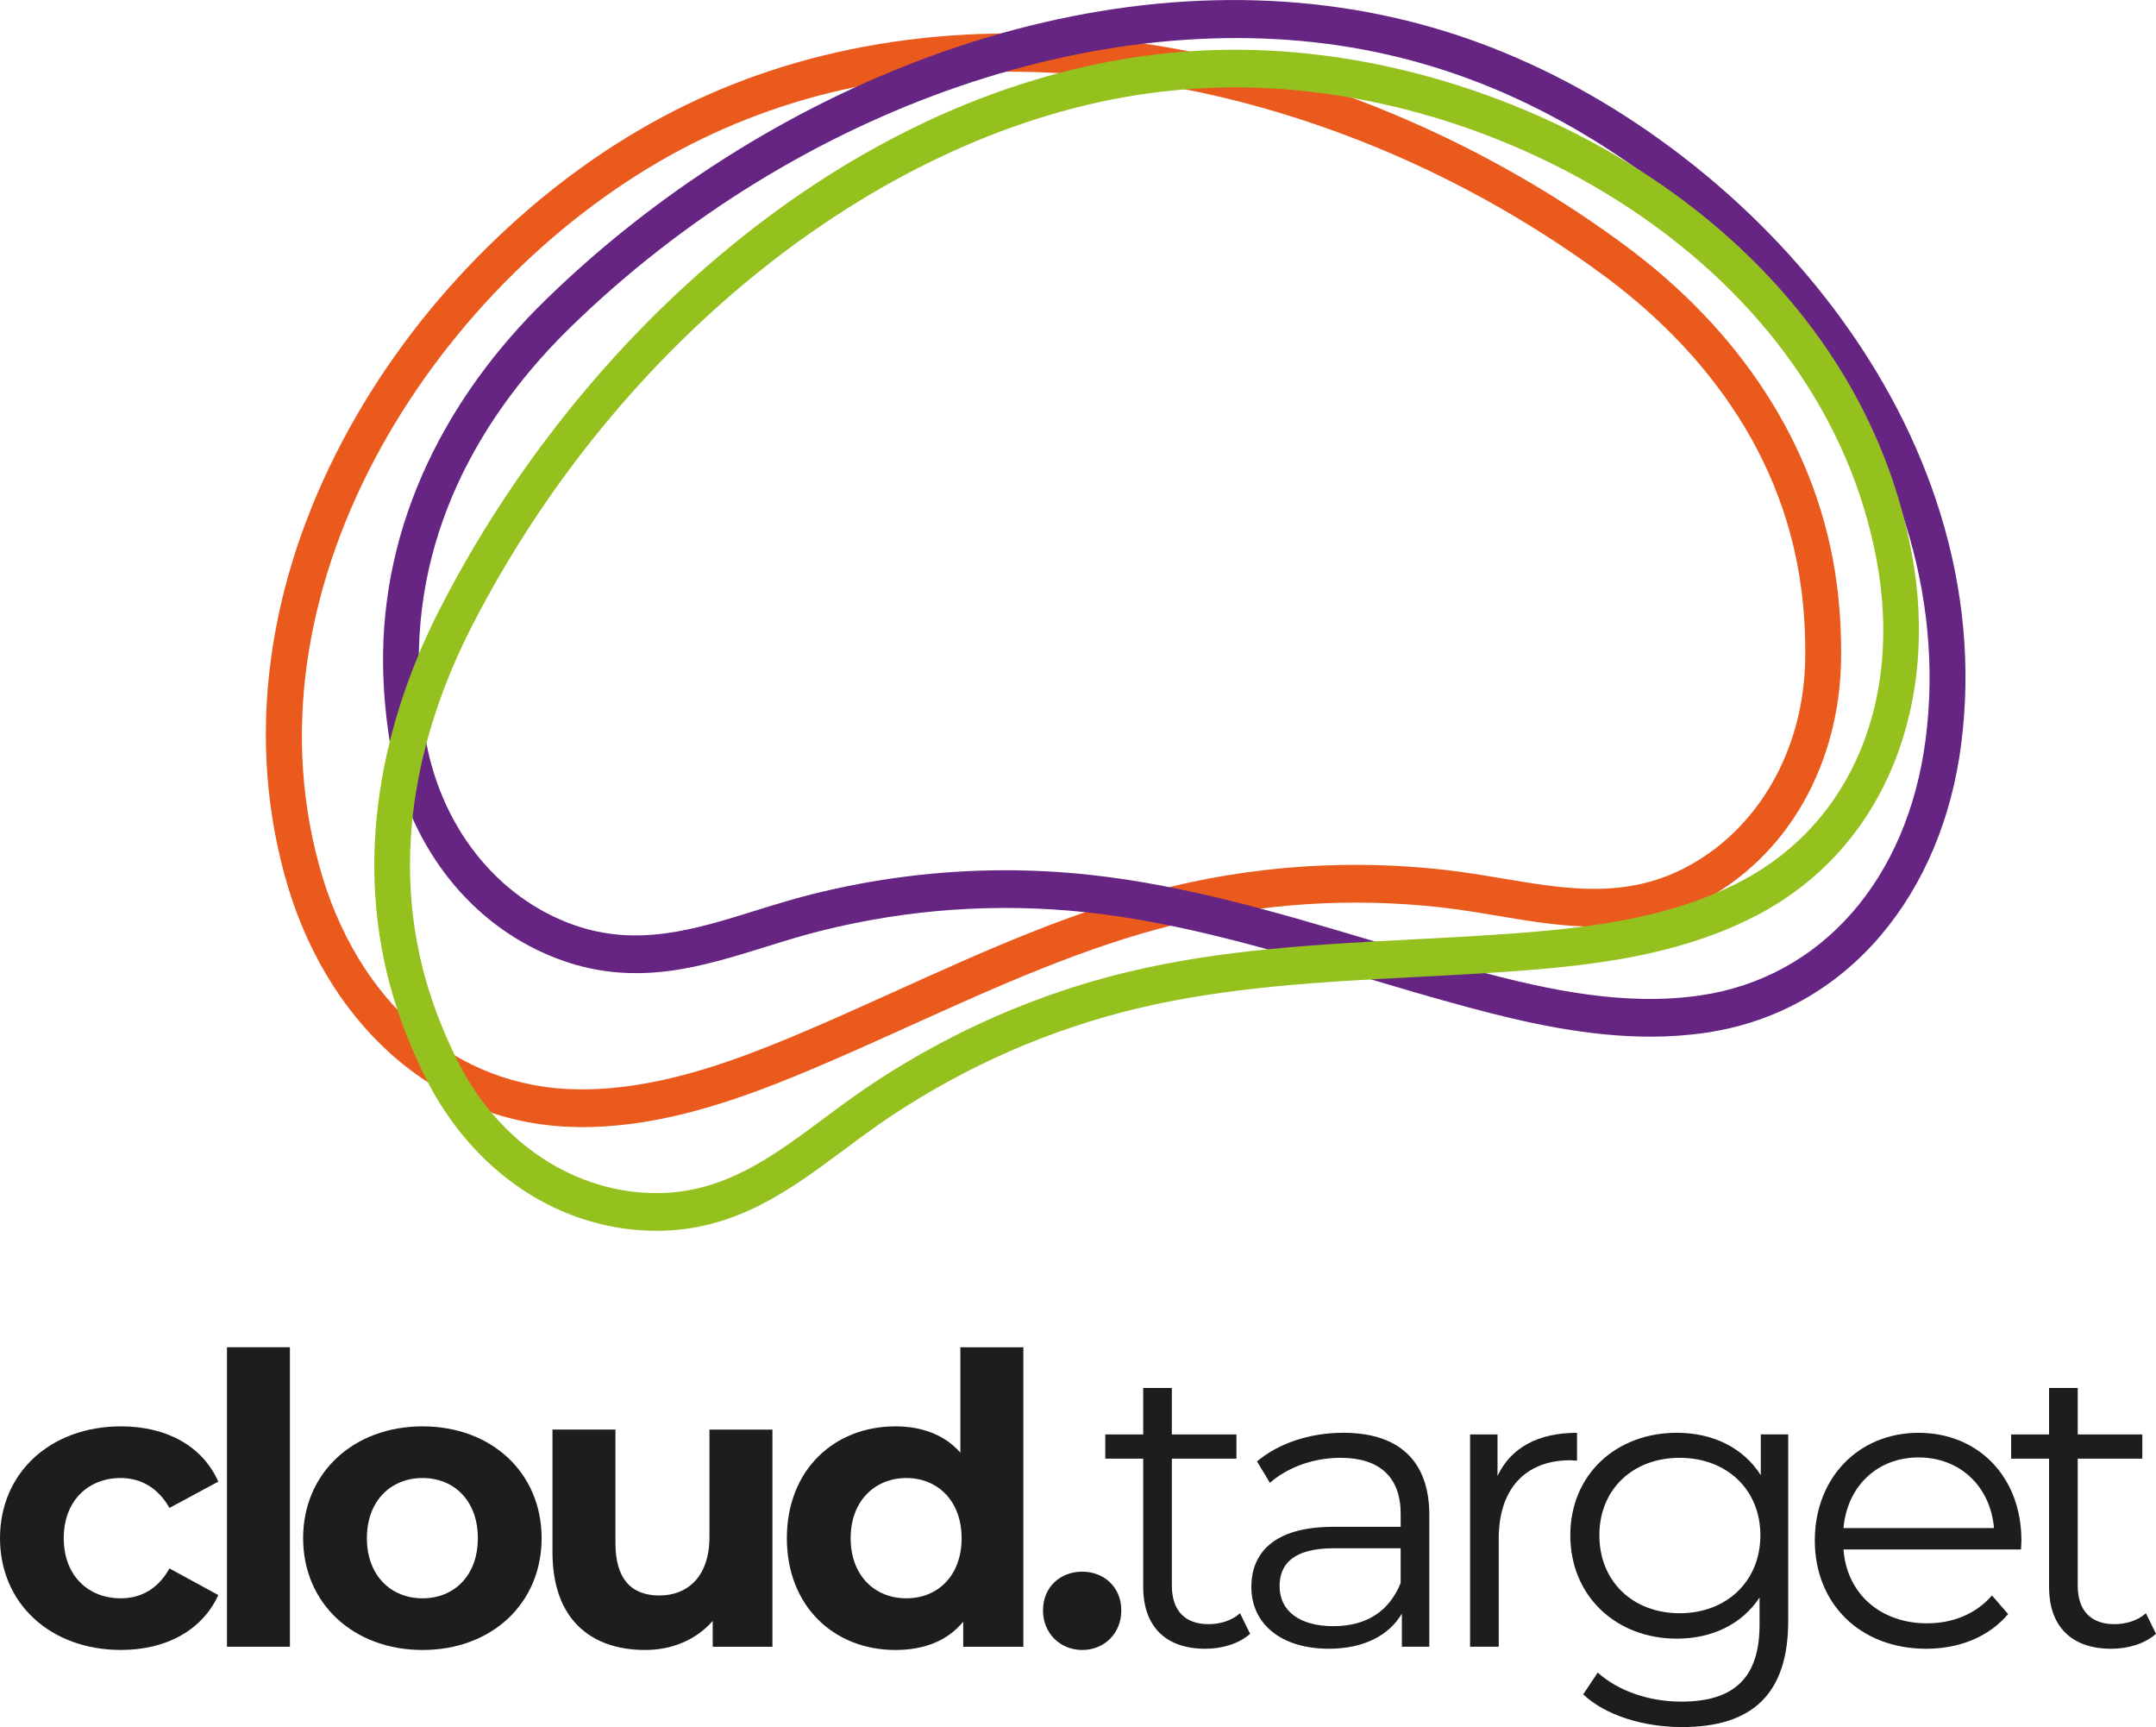
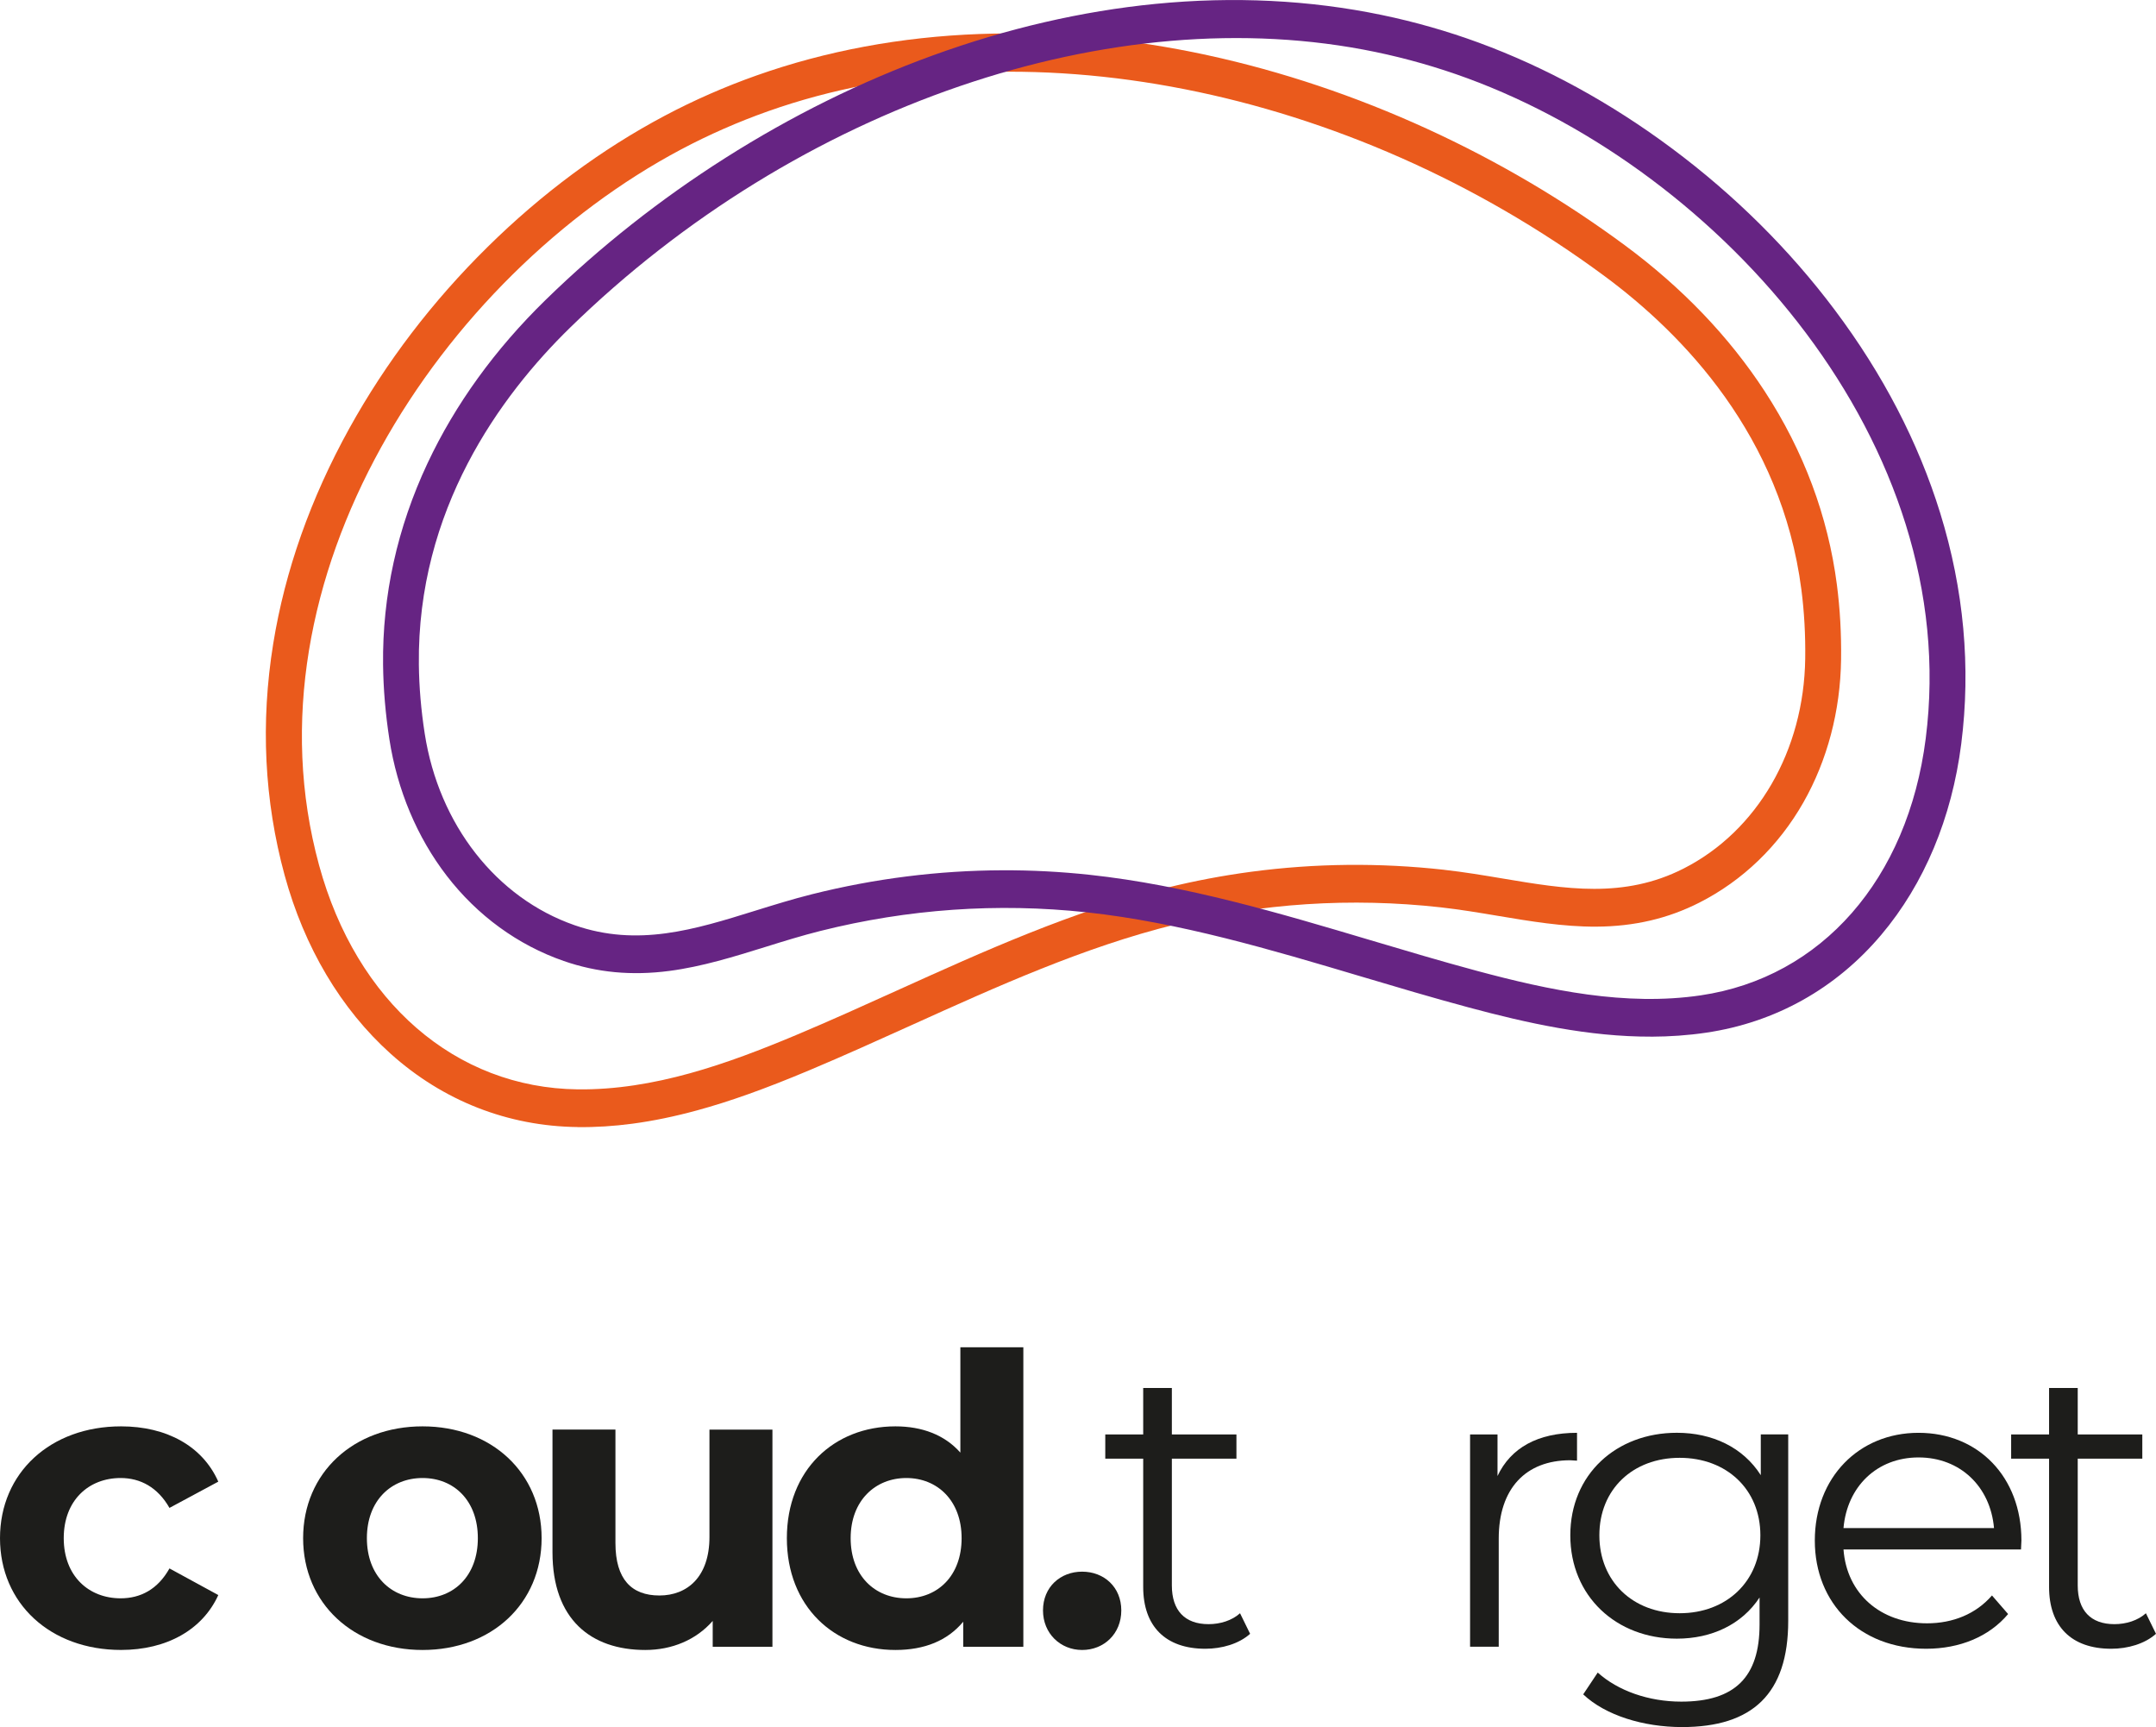
<svg xmlns="http://www.w3.org/2000/svg" id="Layer_2" viewBox="0 0 795.26 636.87">
  <defs>
    <style>.cls-1{fill:#662483;}.cls-1,.cls-2,.cls-3,.cls-4{stroke-width:0px;}.cls-2{fill:#ea5a1c;}.cls-3{fill:#95c11f;}.cls-4{fill:#1d1d1b;}</style>
  </defs>
  <g id="Camada_1">
    <path class="cls-2" d="M213.11,415.61c-25.79-.3-49.67-9.66-69.05-27.07-18.29-16.43-31.8-39.17-39.07-65.77-7.51-27.5-8.93-56.23-4.21-85.41,4.35-26.9,13.8-53.61,28.08-79.41,13.46-24.32,30.64-46.84,51.06-66.95,20.02-19.71,41.98-35.97,65.29-48.33,10.79-5.72,22.17-10.71,33.81-14.83,25.67-9.09,53.33-14.23,82.21-15.3,27.3-1.01,55.61,1.62,84.15,7.81,27.37,5.94,54.63,15.08,81.03,27.16,25.86,11.84,50.39,26.28,72.91,42.92,21.1,15.59,38.46,33.7,51.6,53.84,14.4,22.07,23.36,46.09,26.64,71.38,1.15,8.88,1.67,18.15,1.54,27.56-.26,18.94-5.07,37.16-13.9,52.69-9.14,16.07-22.41,28.84-38.36,36.94-11.61,5.9-24.06,8.8-38.06,8.87-12.2.06-24.45-2-36.31-3.99-6.86-1.15-13.95-2.34-21.03-3.13-33.1-3.68-66.13-1.53-98.15,6.38-33.39,8.25-65.72,22.88-96.98,37.02-12.32,5.57-25.06,11.33-37.74,16.66-16.5,6.93-29.29,11.49-41.45,14.81-8.29,2.26-16.2,3.89-23.83,4.91-6.91.92-13.6,1.34-20.16,1.26ZM532.68,320.75c7.43.83,14.7,2.05,21.73,3.23,22.93,3.85,44.59,7.49,66.57-3.68,27.23-13.83,44.43-43.5,44.89-77.44.12-8.72-.36-17.29-1.42-25.48-7.33-56.61-43.56-94.11-72.66-115.61C497.3,31.98,376.22,8.13,283.34,41.01c-11.05,3.91-21.85,8.65-32.09,14.08-88.31,46.83-162.41,158.36-133.56,263.95,13.79,50.47,50.36,82.15,95.44,82.67,28.05.32,55.23-9.42,80.43-19.99,12.52-5.25,25.18-10.98,37.42-16.52,31.79-14.38,64.65-29.25,99.16-37.78,10.38-2.57,20.86-4.55,31.42-5.96,23.46-3.12,47.28-3.37,71.13-.72Z" />
    <path class="cls-1" d="M609.19,382.27c-23.15.08-45.92-4.99-67.46-10.77-13.3-3.57-26.73-7.57-39.71-11.43-32.95-9.81-67.02-19.96-101.24-23.65-32.83-3.54-65.84-1.23-98.12,6.86-6.9,1.73-13.76,3.86-20.39,5.93-11.46,3.56-23.31,7.25-35.4,8.83-13.88,1.81-26.62.61-38.94-3.67-16.93-5.88-31.86-16.75-43.16-31.44-10.93-14.2-18.24-31.6-21.14-50.32-1.44-9.31-2.23-18.56-2.33-27.51-.29-25.49,5.23-50.49,16.4-74.28,10.2-21.71,24.86-41.99,43.59-60.26,19.98-19.5,42.27-37.1,66.23-52.3,24.45-15.52,50.18-28.23,76.46-37.79,27.4-9.97,55.08-16.37,82.26-19.04,28.76-2.82,56.88-1.44,83.57,4.12,12.11,2.52,24.07,5.93,35.56,10.15,24.81,9.11,48.85,22.27,71.43,39.1,23.04,17.18,43.21,37.18,59.94,59.46,17.75,23.63,30.84,48.83,38.91,74.89,8.75,28.26,11.37,56.92,7.77,85.17-3.48,27.32-13.68,51.67-29.5,70.4-16.77,19.86-39.11,32.34-64.62,36.09-6.72.99-13.43,1.44-20.11,1.47ZM369.73,320.92c10.76-.04,21.52.52,32.27,1.68,35.37,3.82,70.01,14.13,103.51,24.1,12.9,3.84,26.24,7.81,39.37,11.34,26.43,7.09,54.72,13.09,82.46,9,44.58-6.57,76.37-42.85,82.98-94.71,13.82-108.47-75.18-209-169.2-243.52-10.9-4-22.26-7.25-33.76-9.64C410.76-.92,294.16,38.97,210.31,120.79c-25.82,25.2-56.47,67.22-55.81,124.28.09,8.25.82,16.81,2.16,25.43,5.2,33.55,26.39,60.63,55.29,70.68,23.34,8.11,44.29,1.6,66.46-5.3,6.8-2.11,13.83-4.3,21.07-6.12,23.15-5.8,46.68-8.76,70.25-8.84Z" />
-     <path class="cls-3" d="M630.97,345.01c-22.07,8.09-45.42,10.99-67.78,12.77-13.65,1.09-27.54,1.81-40.97,2.5-34.1,1.77-69.35,3.59-102.8,11.61-32.08,7.69-62.55,20.99-90.56,39.55-5.99,3.97-11.82,8.3-17.46,12.5-9.74,7.25-19.81,14.74-30.75,20.31-12.55,6.4-24.95,9.54-37.89,9.62-17.78.11-35.18-5.2-50.32-15.36-14.63-9.82-26.83-23.9-35.27-40.72-4.19-8.36-7.75-16.89-10.56-25.36-8.03-24.14-10.42-49.75-7.1-76.13,3.03-24.07,10.71-48.28,22.83-71.95,12.94-25.27,28.63-49.5,46.63-72.01,18.37-22.98,38.8-43.73,60.71-61.66,22.84-18.7,47.03-34.11,71.89-45.79,26.3-12.36,53.27-20.51,80.17-24.22,12.2-1.68,24.54-2.46,36.67-2.32,26.2.31,52.9,4.72,79.34,13.12,26.98,8.57,52.11,20.8,74.69,36.35,23.95,16.49,43.97,36.03,59.52,58.09,16.86,23.92,28.05,50.28,33.24,78.34,5.02,27.15,2.79,53.72-6.45,76.85-9.8,24.52-27.1,43.91-50.04,56.06-5.79,3.07-11.72,5.66-17.74,7.87ZM383.89,368.14c10.63-3.9,21.46-7.17,32.49-9.81,34.56-8.28,70.41-10.14,105.07-11.93,13.35-.69,27.15-1.41,40.63-2.48,27.12-2.16,55.65-5.98,80.61-19.2,40.1-21.25,59.09-66.45,49.56-117.96-19.94-107.76-134.55-173.36-233.83-174.53-11.51-.14-23.22.61-34.81,2.2-97.34,13.42-195.31,90.59-249.6,196.6-16.72,32.65-32.88,82.9-14.91,136.92,2.6,7.81,5.89,15.7,9.77,23.45,15.12,30.14,43.36,48.75,73.71,48.57,24.51-.15,42.3-13.39,61.15-27.41,5.78-4.3,11.75-8.74,18.04-12.91,19.64-13.01,40.45-23.55,62.14-31.51Z" />
    <path class="cls-4" d="M0,567.21c0-24.11,18.61-41.23,44.65-41.23,16.82,0,30.07,7.29,35.87,20.39l-18.01,9.68c-4.32-7.59-10.72-11.02-18.01-11.02-11.76,0-20.99,8.19-20.99,22.18s9.23,22.18,20.99,22.18c7.29,0,13.69-3.27,18.01-11.02l18.01,9.82c-5.81,12.8-19.05,20.24-35.87,20.24-26.05,0-44.65-17.12-44.65-41.23Z" />
-     <path class="cls-4" d="M83.72,496.8h23.22v110.45h-23.22v-110.45Z" />
    <path class="cls-4" d="M111.81,567.21c0-24.11,18.61-41.23,44.06-41.23s43.91,17.12,43.91,41.23-18.46,41.23-43.91,41.23-44.06-17.12-44.06-41.23ZM176.26,567.21c0-13.84-8.78-22.18-20.39-22.18s-20.54,8.34-20.54,22.18,8.93,22.18,20.54,22.18,20.39-8.34,20.39-22.18Z" />
    <path class="cls-4" d="M284.92,527.17v80.08h-22.03v-9.53c-6.1,7-15.03,10.72-24.86,10.72-20.09,0-34.24-11.31-34.24-36.02v-45.25h23.22v41.83c0,13.4,5.95,19.35,16.22,19.35s18.46-6.85,18.46-21.58v-39.59h23.22Z" />
    <path class="cls-4" d="M377.47,496.8v110.45h-22.18v-9.23c-5.81,7-14.29,10.42-25.01,10.42-22.62,0-40.04-16.08-40.04-41.23s17.42-41.23,40.04-41.23c9.82,0,18.16,3.13,23.96,9.68v-38.85h23.22ZM354.7,567.21c0-13.84-8.93-22.18-20.39-22.18s-20.54,8.34-20.54,22.18,8.93,22.18,20.54,22.18,20.39-8.34,20.39-22.18Z" />
    <path class="cls-4" d="M384.72,593.85c0-8.63,6.4-14.29,14.44-14.29s14.44,5.66,14.44,14.29-6.4,14.59-14.44,14.59-14.44-6.1-14.44-14.59Z" />
    <path class="cls-4" d="M461.12,602.48c-4.17,3.72-10.42,5.51-16.52,5.51-14.74,0-22.92-8.34-22.92-22.77v-47.33h-13.99v-8.93h13.99v-17.12h10.57v17.12h23.82v8.93h-23.82v46.74c0,9.23,4.76,14.29,13.54,14.29,4.32,0,8.63-1.34,11.61-4.02l3.72,7.59Z" />
-     <path class="cls-4" d="M527.21,558.72v48.52h-10.12v-12.21c-4.76,8.04-13.99,12.95-26.94,12.95-17.71,0-28.58-9.23-28.58-22.77,0-12.06,7.74-22.18,30.22-22.18h24.86v-4.76c0-13.4-7.59-20.69-22.18-20.69-10.12,0-19.65,3.57-26.05,9.23l-4.76-7.89c7.89-6.7,19.5-10.57,31.85-10.57,20.24,0,31.71,10.12,31.71,30.37ZM516.64,583.73v-12.8h-24.56c-15.18,0-20.09,5.95-20.09,13.99,0,9.08,7.29,14.74,19.8,14.74s20.69-5.66,24.86-15.93Z" />
    <path class="cls-4" d="M581.7,528.36v10.27c-.89,0-1.79-.15-2.53-.15-16.37,0-26.35,10.42-26.35,28.88v39.89h-10.57v-78.29h10.12v15.33c4.91-10.42,14.89-15.93,29.32-15.93Z" />
    <path class="cls-4" d="M659.6,528.95v68.77c0,26.94-13.25,39.15-39.15,39.15-14.29,0-28.28-4.32-36.47-12.06l5.36-8.04c7.44,6.7,18.75,10.72,30.81,10.72,19.8,0,28.88-9.08,28.88-28.43v-9.97c-6.55,9.97-17.71,15.18-30.51,15.18-22.33,0-39.3-15.63-39.3-38.11s16.97-37.81,39.3-37.81c13.1,0,24.41,5.36,30.96,15.63v-15.03h10.12ZM649.33,566.16c0-16.97-12.5-28.58-29.77-28.58s-29.62,11.61-29.62,28.58,12.35,28.73,29.62,28.73,29.77-11.76,29.77-28.73Z" />
    <path class="cls-4" d="M745.48,571.37h-65.49c1.19,16.37,13.69,27.24,30.81,27.24,9.53,0,18.01-3.42,23.96-10.27l5.95,6.85c-7,8.34-17.86,12.8-30.22,12.8-24.41,0-41.08-16.67-41.08-39.89s16.22-39.74,38.25-39.74,37.96,16.22,37.96,39.74c0,.89-.15,2.08-.15,3.27ZM679.99,563.49h55.52c-1.34-15.33-12.5-26.05-27.83-26.05s-26.35,10.72-27.69,26.05Z" />
    <path class="cls-4" d="M795.26,602.48c-4.17,3.72-10.42,5.51-16.52,5.51-14.74,0-22.92-8.34-22.92-22.77v-47.33h-13.99v-8.93h13.99v-17.12h10.57v17.12h23.82v8.93h-23.82v46.74c0,9.23,4.76,14.29,13.54,14.29,4.32,0,8.63-1.34,11.61-4.02l3.72,7.59Z" />
  </g>
</svg>